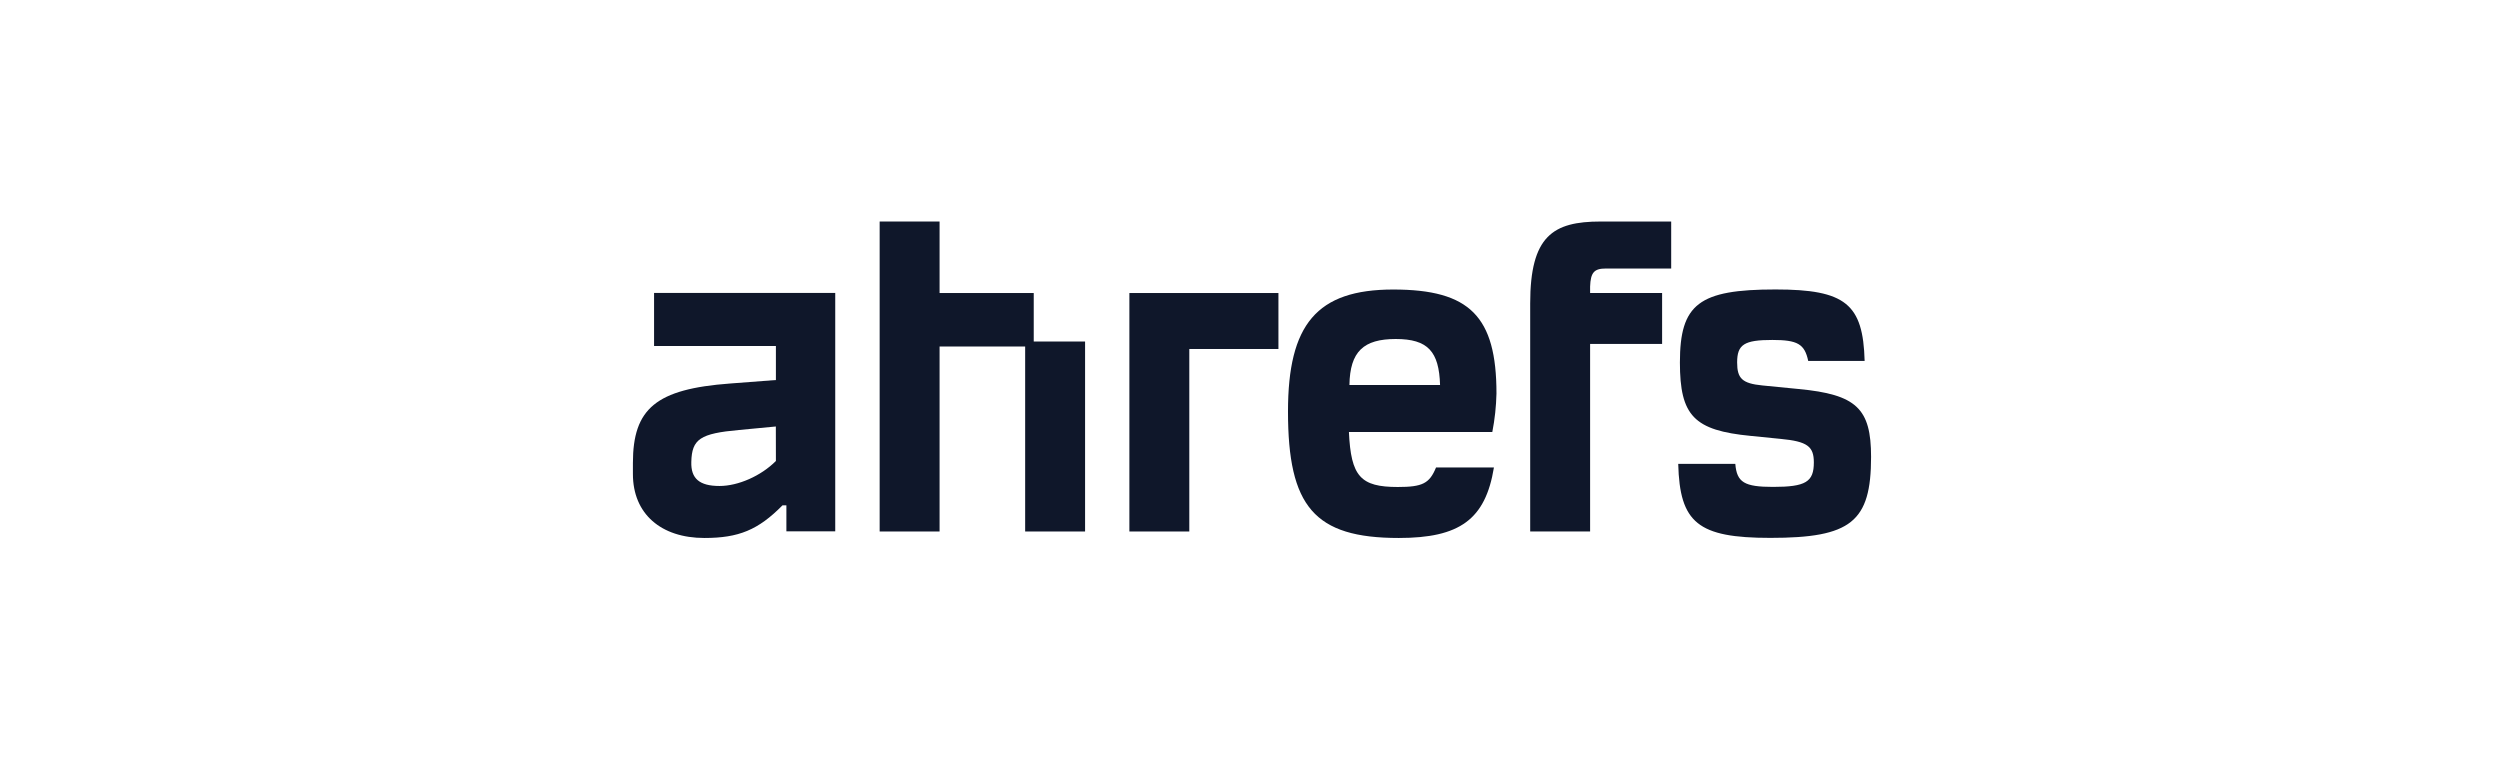
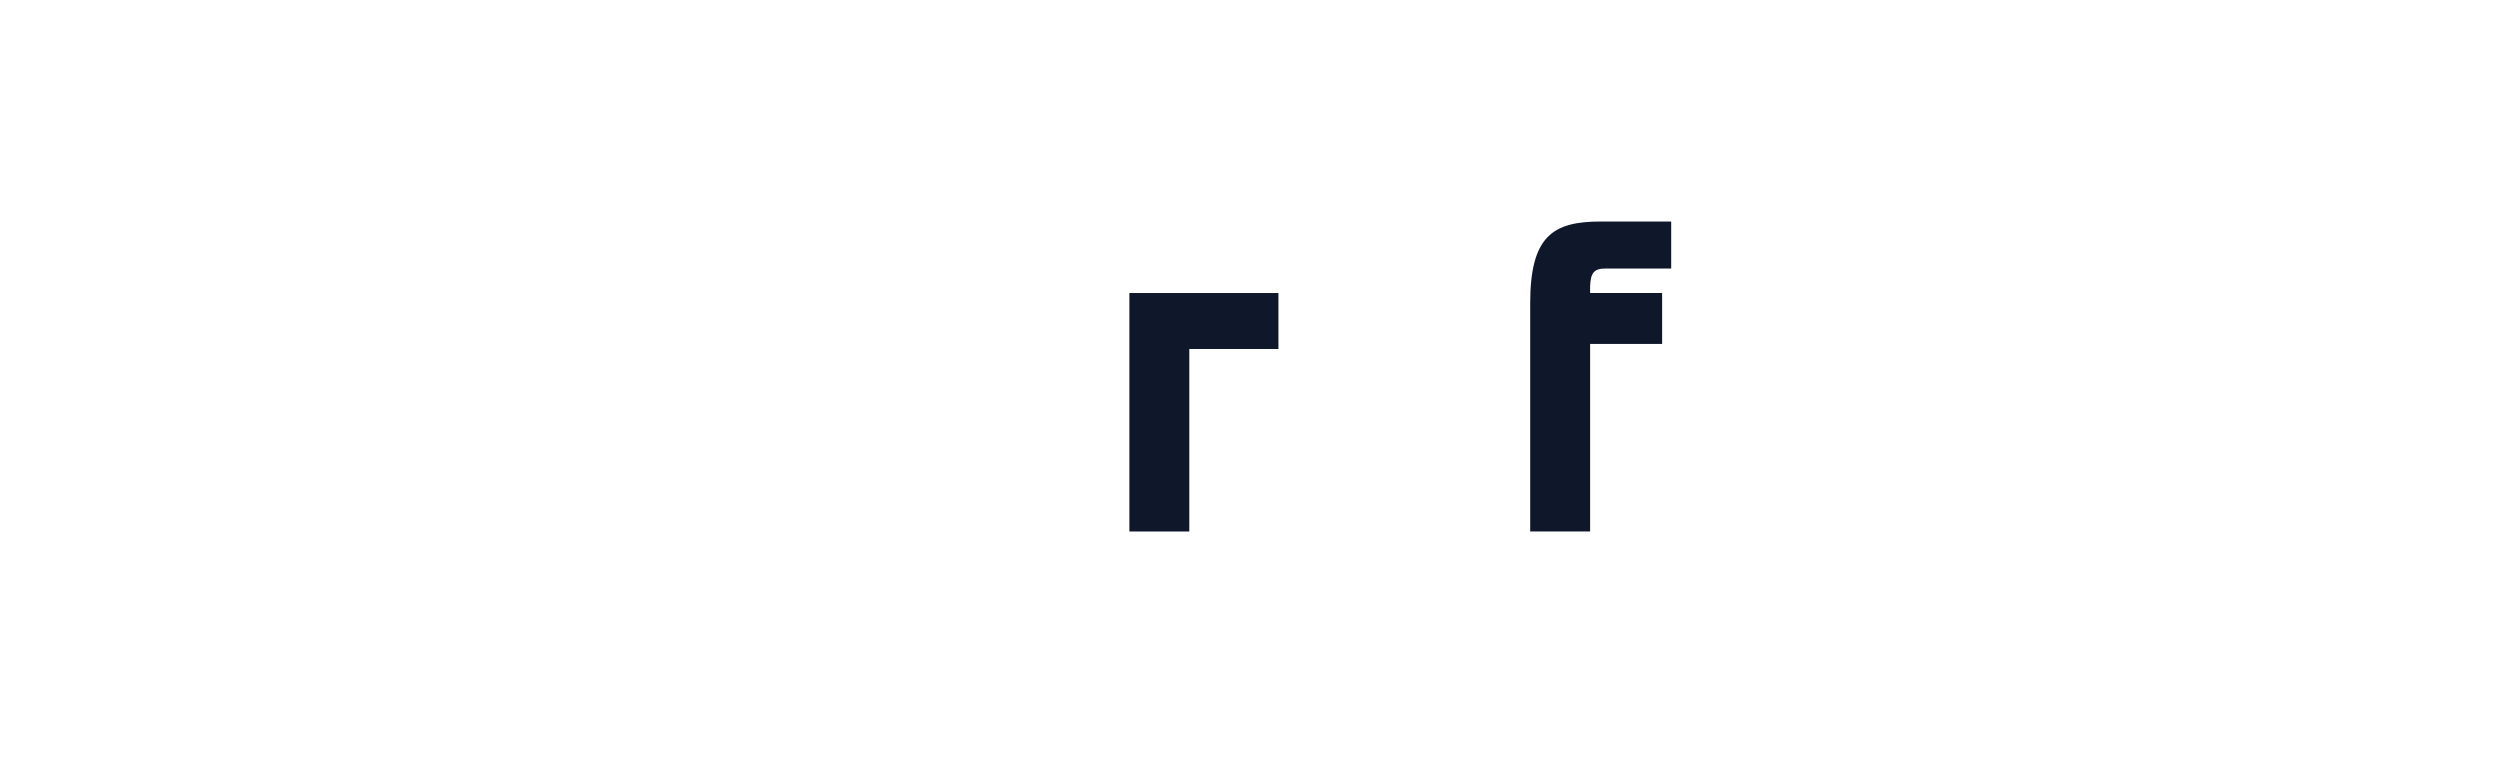
<svg xmlns="http://www.w3.org/2000/svg" width="158px" height="48px" viewBox="0 0 158 48" version="1.1">
  <title>logo-ahrefs-gray-900</title>
  <g id="logo-ahrefs-gray-900" stroke="none" stroke-width="1" fill="none" fill-rule="evenodd">
    <g id="ahrefs" transform="translate(40, 14)" fill="#0F172A" fill-rule="nonzero">
-       <path d="M1.337,7.867 L9.037,7.867 L9.037,10.017 L6.141,10.238 C1.465,10.585 0,11.816 0,15.261 L0,15.957 C0,18.484 1.782,20 4.52,20 C6.683,20 7.918,19.494 9.453,17.938 L9.7,17.938 L9.7,19.582 L12.787,19.582 L12.787,4.512 L1.337,4.512 L1.337,7.867 Z M9.037,15.134 C8.093,16.082 6.651,16.714 5.473,16.714 C4.2,16.714 3.661,16.24 3.691,15.198 C3.723,13.743 4.257,13.396 6.711,13.175 L9.033,12.954 L9.037,15.134 Z" id="Shape" />
-       <path d="M73.671,10.585 L71.379,10.36 C70.106,10.234 69.787,9.918 69.787,8.907 C69.787,7.769 70.233,7.485 72.015,7.485 C73.606,7.485 74.052,7.738 74.28,8.812 L77.845,8.812 C77.748,5.209 76.635,4.294 72.211,4.294 C67.374,4.294 66.17,5.209 66.17,8.907 C66.17,12.281 67.061,13.203 70.657,13.55 L72.536,13.738 C74.222,13.897 74.635,14.212 74.635,15.224 C74.635,16.455 74.126,16.772 72.058,16.772 C70.244,16.772 69.766,16.487 69.672,15.318 L66.064,15.318 C66.159,19.046 67.305,19.994 71.888,19.994 C76.986,19.994 78.252,18.984 78.252,14.875 C78.252,11.816 77.329,10.932 73.671,10.585 L73.671,10.585 Z" id="Path" />
-       <path d="M54.577,10.87 C54.577,5.996 52.889,4.298 48.052,4.298 C43.215,4.298 41.401,6.508 41.401,12.006 C41.401,18.004 43.057,20 48.403,20 C52.253,20 53.878,18.832 54.416,15.545 L50.757,15.545 C50.344,16.557 49.898,16.778 48.339,16.778 C45.985,16.778 45.379,16.114 45.252,13.303 L54.314,13.303 C54.471,12.5 54.558,11.687 54.577,10.87 L54.577,10.87 Z M45.284,10.332 C45.317,8.216 46.176,7.425 48.211,7.425 C50.246,7.425 50.948,8.216 51.012,10.332 L45.284,10.332 Z" id="Shape" />
-       <polygon id="Path" points="25.332 4.519 19.381 4.519 19.381 0 15.594 0 15.594 19.59 19.381 19.59 19.381 7.899 24.79 7.899 24.79 19.59 28.577 19.59 28.577 7.584 25.332 7.584" />
      <path d="M56.708,5.181 L56.708,19.59 L60.495,19.59 L60.495,7.736 L65.045,7.736 L65.045,4.519 L60.495,4.519 L60.495,4.107 C60.527,3.222 60.75,2.971 61.482,2.971 L65.619,2.971 L65.619,0 L61.163,0 C58.141,0 56.708,0.917 56.708,5.181 Z" id="Path" />
      <polygon id="Path" points="31.377 19.59 35.164 19.59 35.164 8.056 40.797 8.056 40.797 4.519 31.377 4.519" />
    </g>
  </g>
</svg>